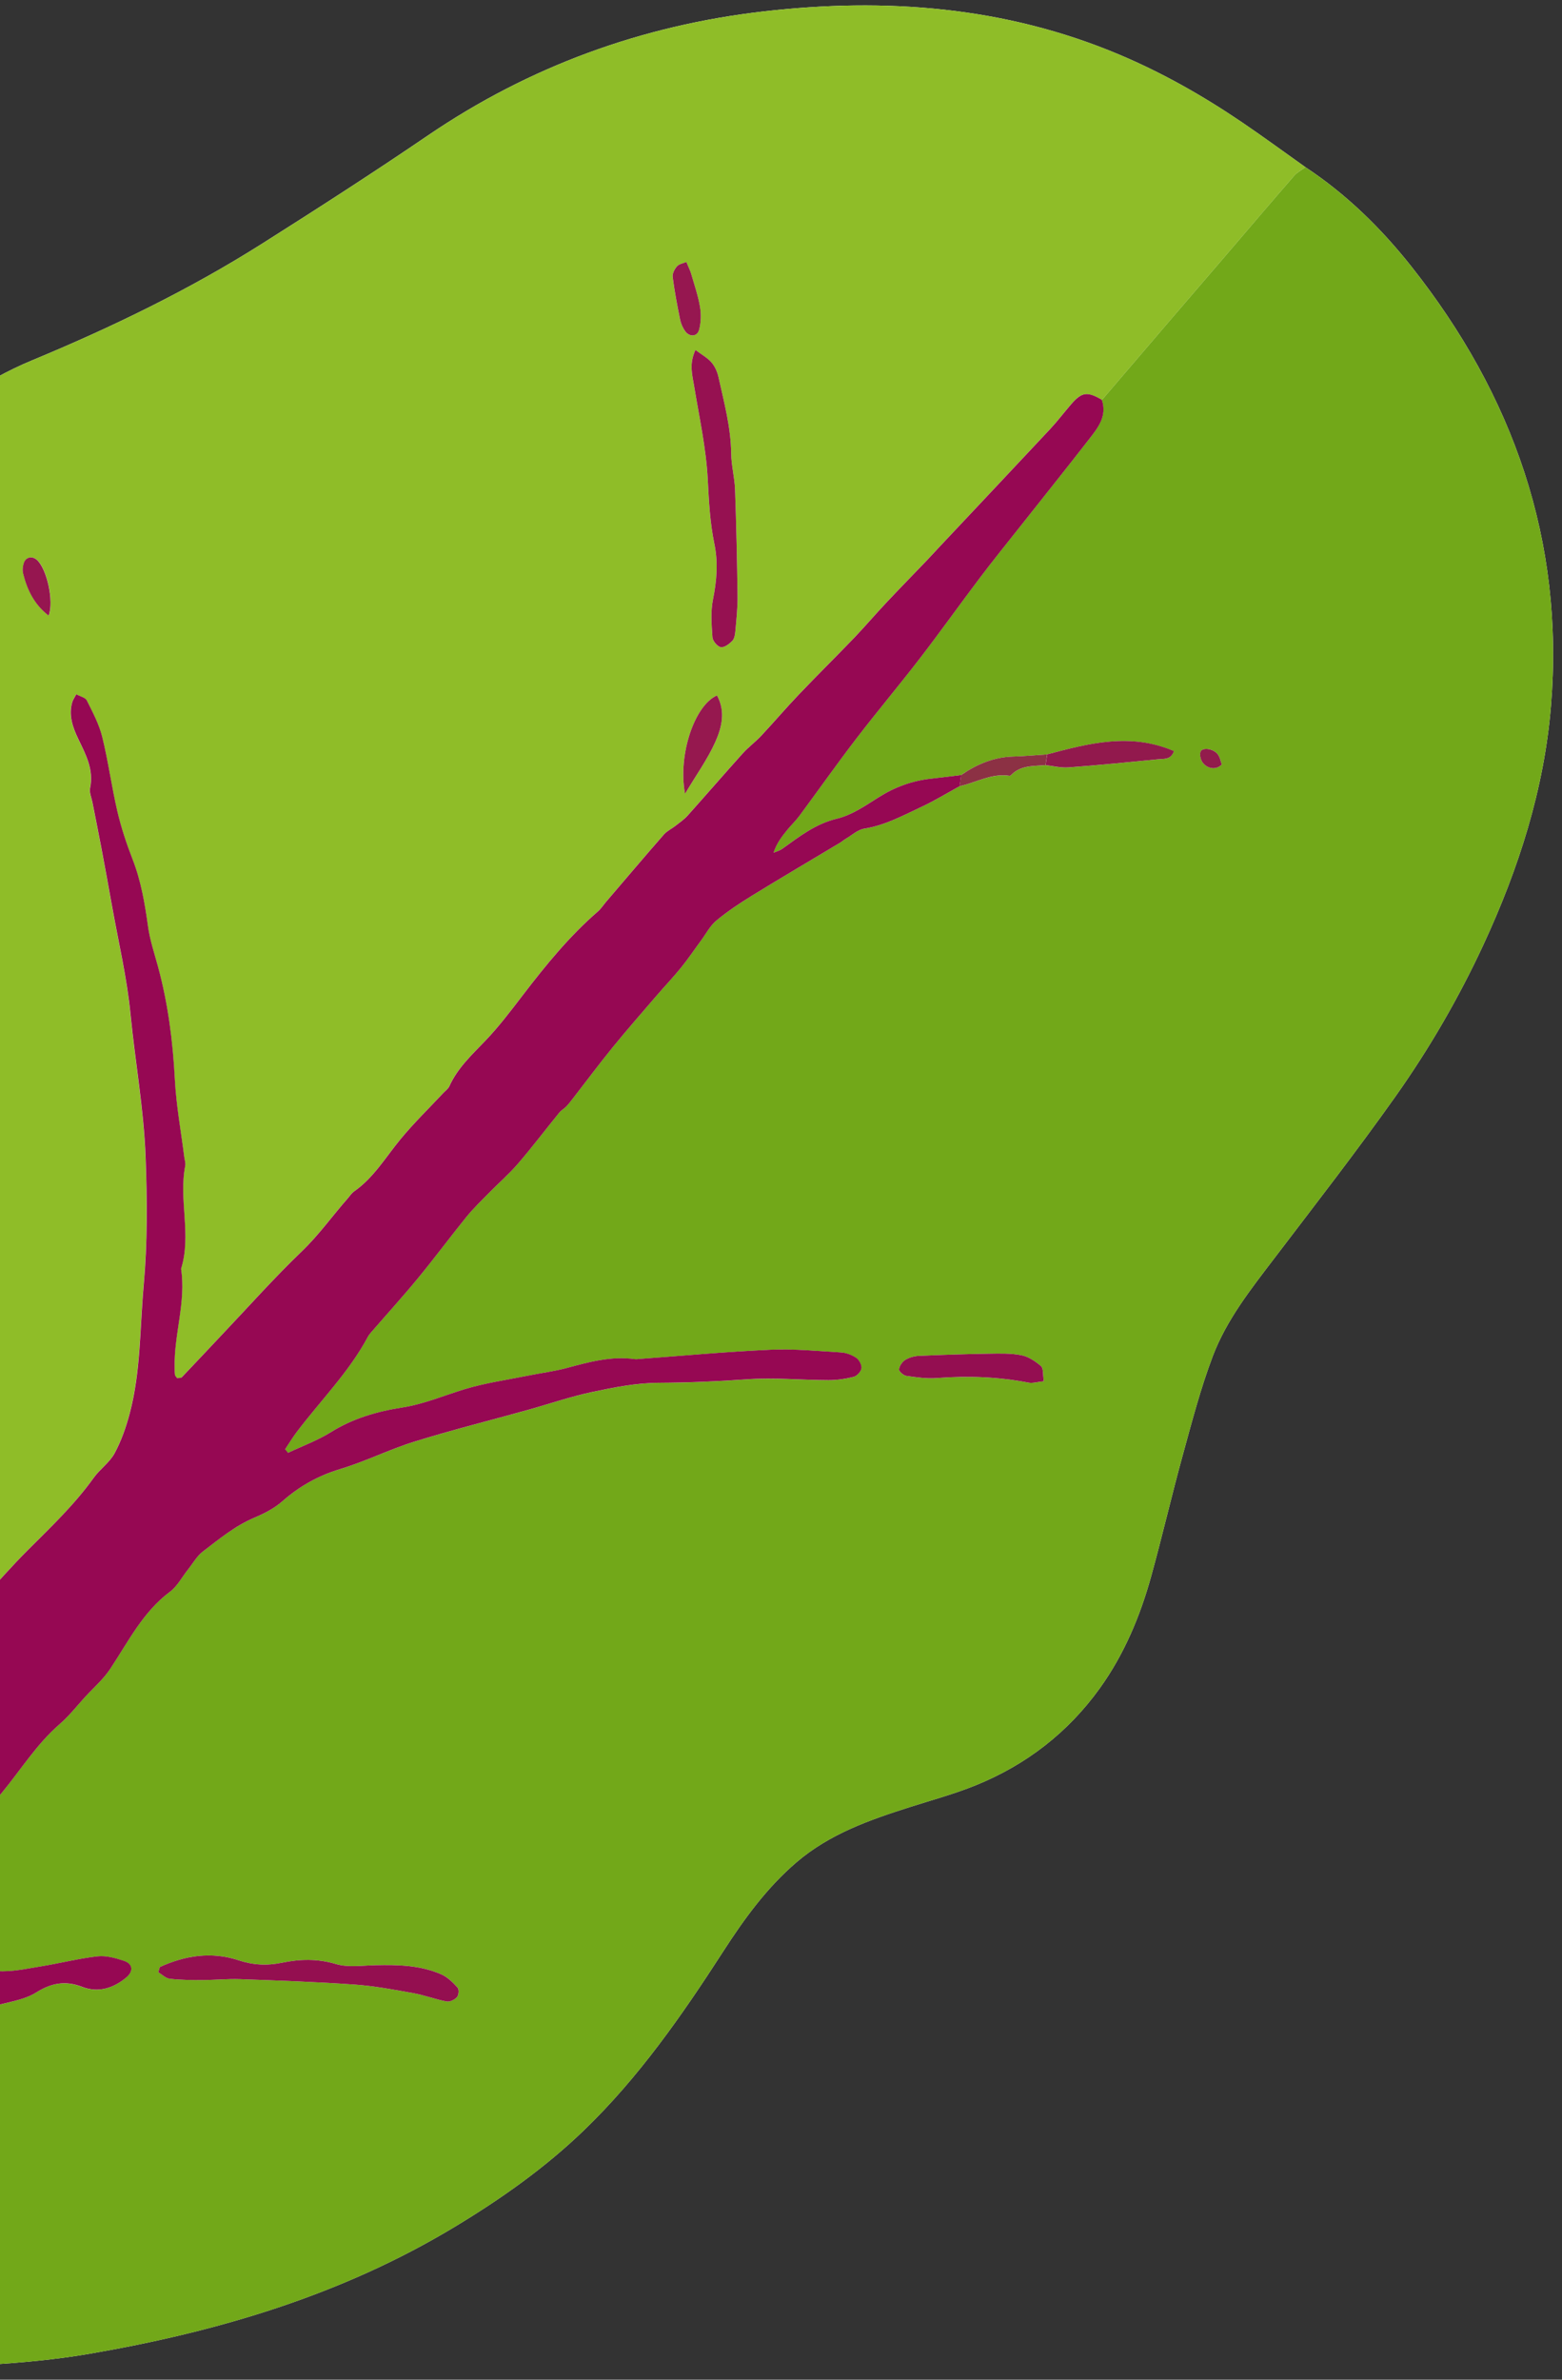
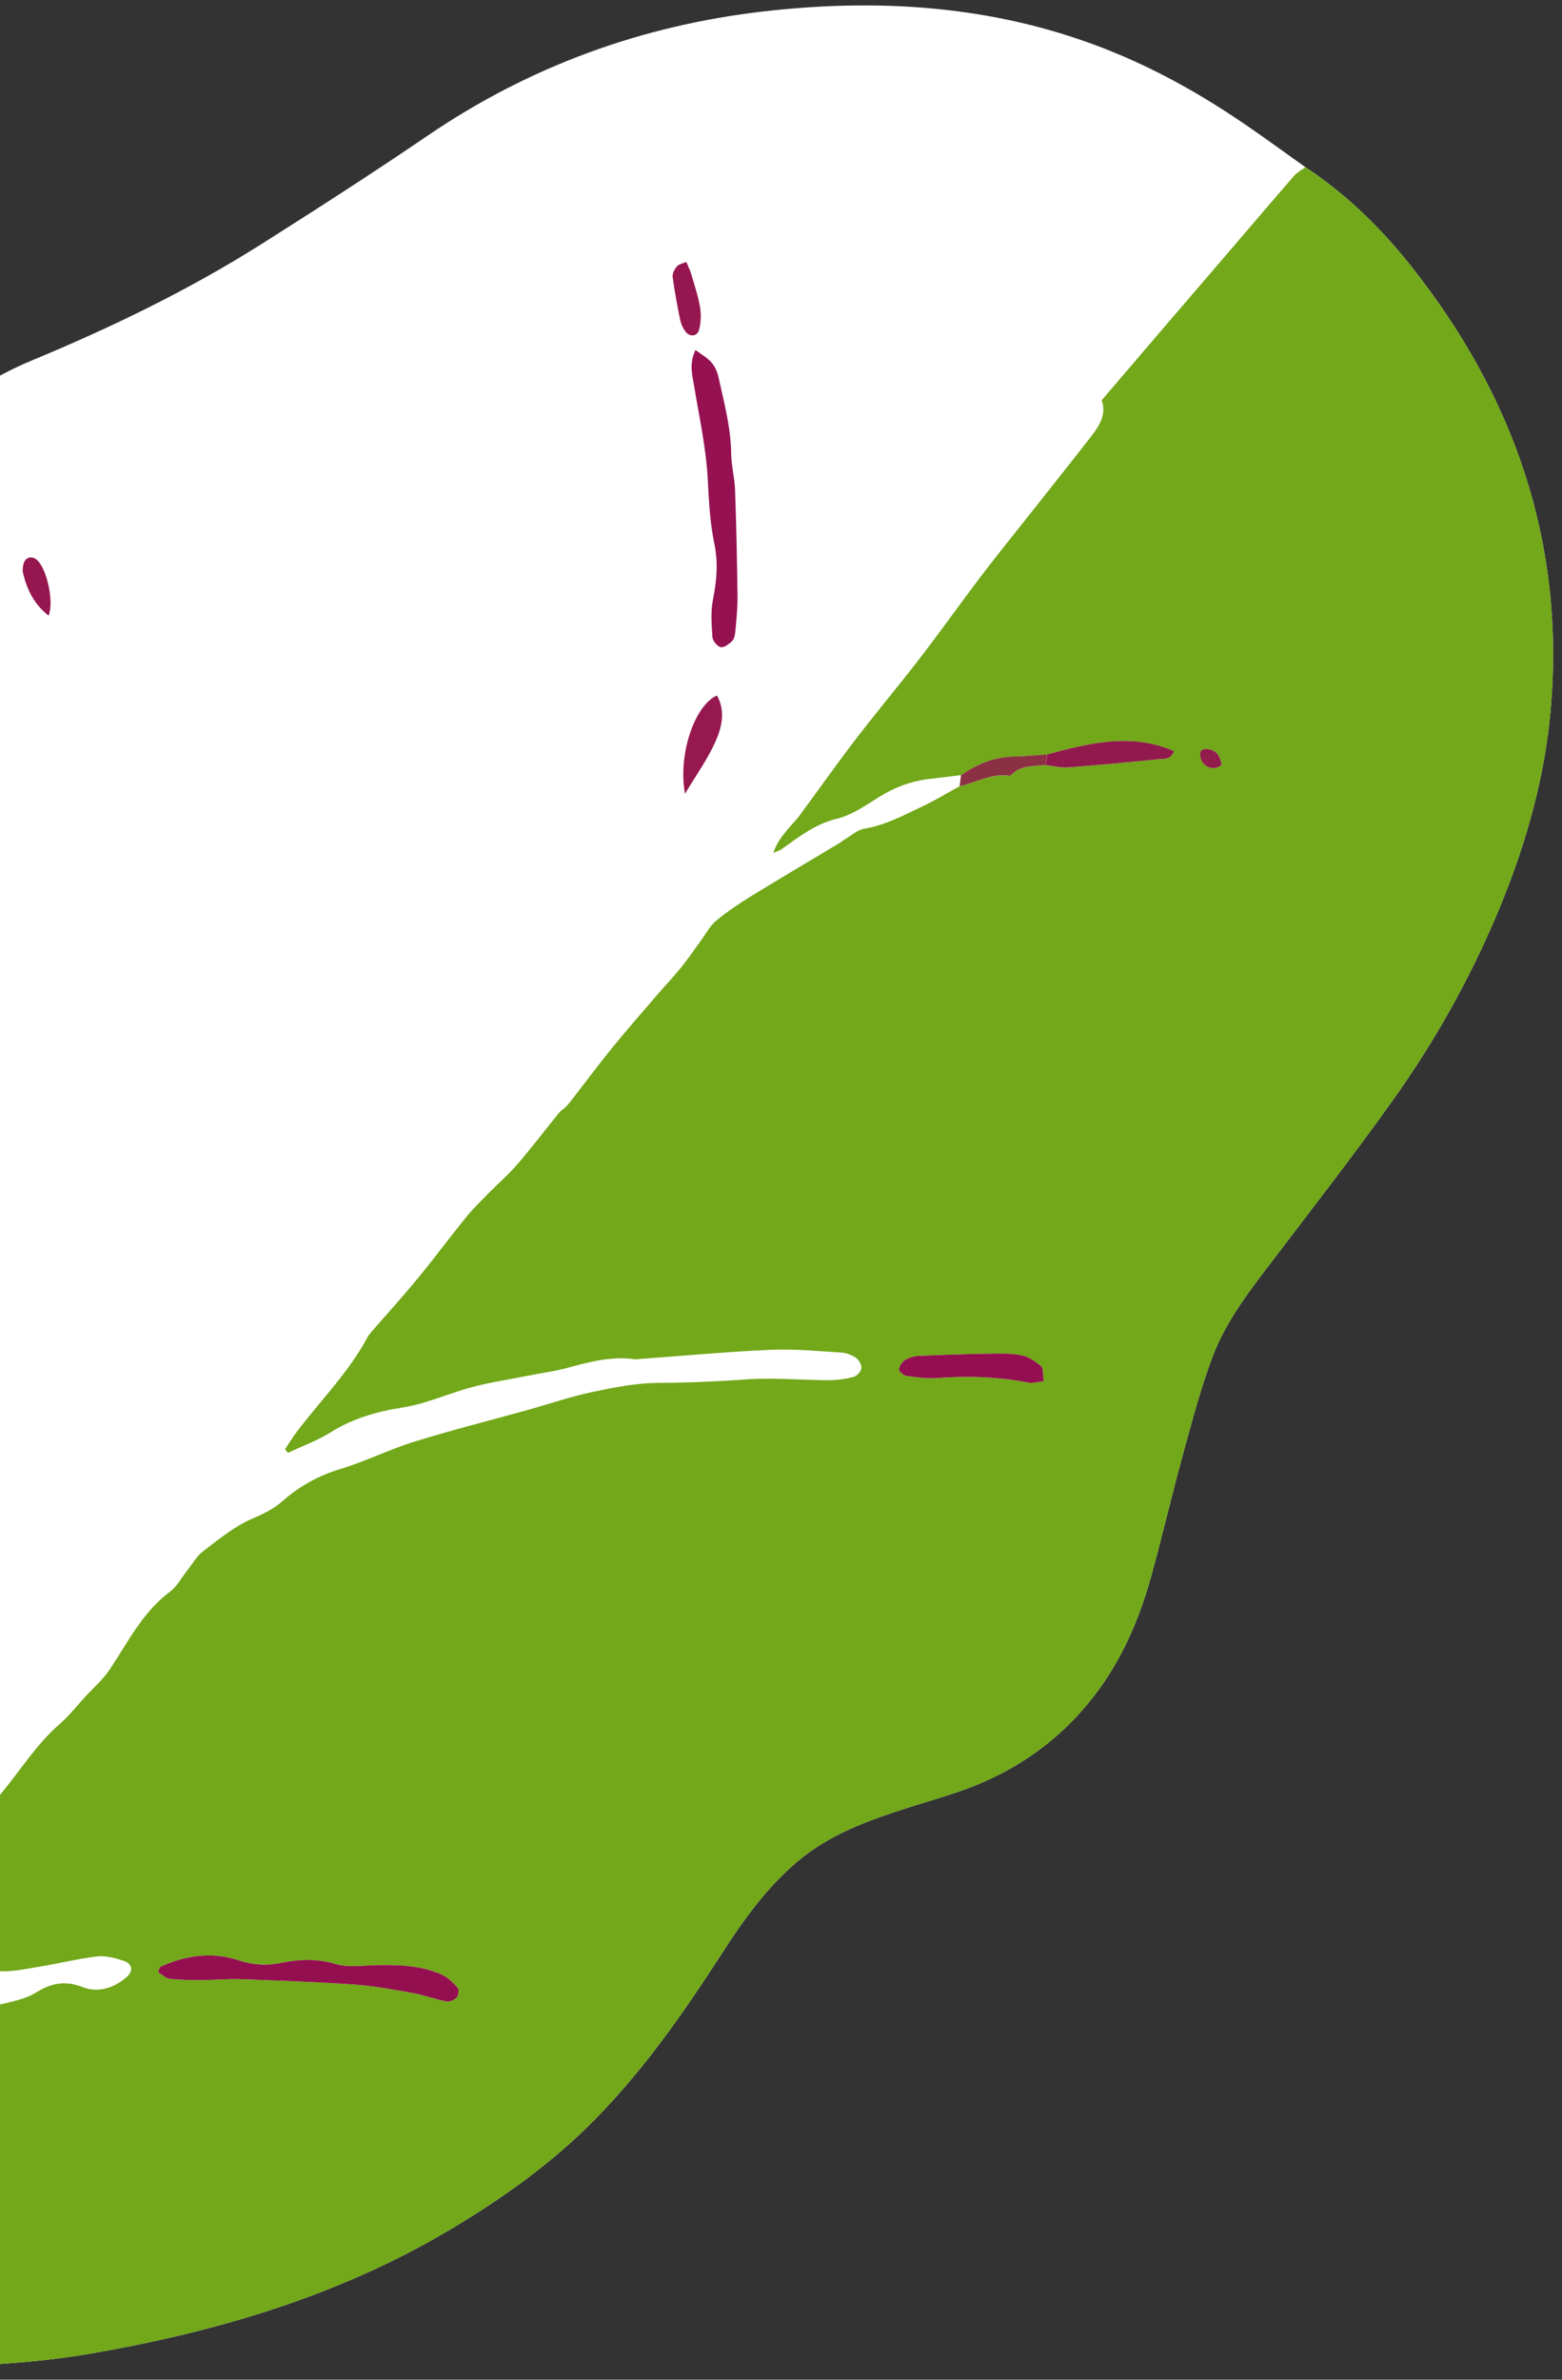
<svg xmlns="http://www.w3.org/2000/svg" width="199" height="303" viewBox="0 0 199 303" fill="none">
  <rect x="0" y="0" width="199" height="303" fill="#333333" stroke="none" />
  <g clip-path="url(#clip0_5168_28049)">
    <g clip-path="url(#clip1_5168_28049)">
      <path d="M-104.557 350.353C-103.282 351.064 -102.059 351.897 -100.72 352.458C-98.25 353.494 -97.162 353.226 -95.371 351.27C-90.838 346.325 -86.256 341.42 -81.835 336.374C-75.11 328.695 -67.659 321.786 -59.968 315.105C-52.286 308.432 -43.391 304.37 -33.376 303.041C-27.191 302.222 -20.909 302.095 -14.666 301.748C-5.959 301.264 2.767 301.186 11.408 299.697C27.822 296.867 43.545 292.213 57.927 283.538C63.836 279.973 69.42 276.033 74.382 271.254C81.375 264.519 86.886 256.6 92.121 248.489C94.808 244.326 97.68 240.36 101.483 237.107C105.706 233.496 110.781 231.724 115.943 230.08C118.737 229.191 121.58 228.418 124.289 227.321C130.728 224.719 136.072 220.582 140.12 214.95C143.202 210.66 145.246 205.803 146.655 200.716C148.074 195.59 149.269 190.401 150.681 185.273C151.846 181.042 152.953 176.775 154.505 172.683C156.265 168.035 159.369 164.129 162.366 160.192C167.551 153.381 172.814 146.619 177.76 139.64C182.085 133.536 185.845 127.063 189.004 120.252C193.483 110.588 196.721 100.517 197.594 89.896C199.324 68.88 192.79 50.307 179.789 33.906C175.944 29.056 171.522 24.72 166.308 21.284C163.6 19.364 160.924 17.398 158.179 15.536C153.246 12.194 148.082 9.266 142.579 6.947C128.001 0.806 112.753 -0.321 97.303 1.452C81.814 3.23 67.466 8.43 54.498 17.261C47.553 21.992 40.48 26.541 33.377 31.035C24.097 36.906 14.239 41.67 4.1 45.876C-2.199 48.489 -7.625 52.401 -12.215 57.402C-18.403 64.143 -23.591 71.576 -27.482 79.906C-31.362 88.215 -35.019 96.639 -39.919 104.437C-42.963 109.281 -46.324 113.858 -50.228 118.063C-54.447 122.609 -59.293 126.421 -64.048 130.34C-76.098 140.273 -83.978 152.643 -86.708 168.187C-88.196 176.657 -89.359 185.146 -88.516 193.741C-87.604 203.043 -86.237 212.296 -83.769 221.339C-80.348 233.878 -77.656 246.532 -76.266 259.484C-75.499 266.63 -76.927 273.113 -80.184 279.347C-84.662 287.923 -90.323 295.752 -95.99 303.529C-102.617 312.629 -109.759 321.354 -116.684 330.238C-117.062 330.722 -117.466 331.197 -117.918 331.613C-119.993 333.52 -120.127 334.043 -118.769 336.545C-116.904 339.985 -114.233 342.761 -111.333 345.334C-109.615 346.693 -107.898 348.054 -106.179 349.413C-105.637 349.726 -105.094 350.039 -104.552 350.354L-104.557 350.353Z" fill="white" />
-       <path d="M-111.328 345.335C-114.228 342.762 -116.899 339.986 -118.764 336.546C-120.121 334.042 -119.988 333.521 -117.913 331.614C-117.462 331.199 -117.057 330.726 -116.679 330.239C-109.753 321.357 -102.613 312.631 -95.984 303.53C-90.32 295.751 -84.656 287.924 -80.179 279.348C-76.924 273.113 -75.494 266.631 -76.261 259.485C-77.651 246.533 -80.344 233.88 -83.764 221.339C-86.23 212.299 -87.599 203.044 -88.511 193.741C-89.354 185.147 -88.191 176.658 -86.703 168.188C-83.973 152.644 -76.093 140.274 -64.043 130.341C-59.288 126.422 -54.441 122.608 -50.223 118.064C-46.319 113.859 -42.96 109.283 -39.914 104.438C-35.012 96.642 -31.357 88.216 -27.477 79.907C-23.587 71.579 -18.396 64.146 -12.21 57.403C-7.62 52.402 -2.194 48.49 4.105 45.877C14.243 41.672 24.1 36.905 33.382 31.035C40.485 26.541 47.558 21.993 54.503 17.261C67.471 8.43 81.819 3.231 97.308 1.453C112.76 -0.319 128.006 0.807 142.584 6.948C148.087 9.267 153.251 12.195 158.184 15.537C160.931 17.4 163.605 19.365 166.313 21.285C165.825 21.649 165.255 21.942 164.864 22.392C162.089 25.583 159.353 28.807 156.598 32.017C153.995 35.052 151.385 38.078 148.784 41.114C145.982 44.384 143.185 47.658 140.386 50.928C138.506 49.813 137.8 49.906 136.439 51.49C135.532 52.541 134.692 53.652 133.746 54.663C129.077 59.66 124.38 64.631 119.695 69.611C119.165 70.173 118.651 70.746 118.116 71.303C116.367 73.132 114.595 74.94 112.861 76.784C111.488 78.243 110.193 79.773 108.805 81.217C106.468 83.653 104.063 86.022 101.733 88.463C100.1 90.175 98.566 91.979 96.949 93.706C96.216 94.49 95.331 95.133 94.614 95.927C92.255 98.546 89.953 101.217 87.599 103.84C87.144 104.345 86.565 104.743 86.025 105.169C85.551 105.541 84.961 105.803 84.575 106.247C82.096 109.085 79.657 111.96 77.207 114.824C76.857 115.235 76.563 115.705 76.161 116.054C72.532 119.197 69.522 122.89 66.617 126.685C65.071 128.705 63.526 130.746 61.768 132.571C60.056 134.349 58.263 136.016 57.227 138.32C57.078 138.651 56.726 138.892 56.463 139.171C54.632 141.133 52.693 143.009 50.99 145.079C49.104 147.37 47.586 149.971 45.083 151.715C44.776 151.93 44.56 152.279 44.307 152.569C42.329 154.816 40.604 157.256 38.416 159.354C34.927 162.7 31.703 166.322 28.375 169.833C26.633 171.67 24.91 173.526 23.157 175.355C23.037 175.481 22.741 175.439 22.546 175.472C22.428 175.302 22.291 175.188 22.273 175.054C22.228 174.753 22.24 174.446 22.233 174.138C22.128 169.92 23.707 165.814 23.053 161.558C24.402 157.241 22.728 152.793 23.579 148.449C23.65 148.091 23.503 147.69 23.456 147.31C23.043 144.027 22.435 140.751 22.262 137.455C22.008 132.582 21.394 127.79 20.114 123.082C19.652 121.38 19.08 119.689 18.84 117.955C18.44 115.051 17.958 112.199 16.886 109.445C16.109 107.449 15.426 105.395 14.938 103.312C14.2 100.17 13.78 96.952 13.005 93.82C12.606 92.207 11.787 90.686 11.041 89.18C10.861 88.818 10.219 88.686 9.706 88.403C9.467 88.855 9.281 89.101 9.2 89.379C8.701 91.044 9.246 92.596 9.937 94.044C10.901 96.058 11.965 97.983 11.462 100.359C11.346 100.911 11.643 101.556 11.761 102.155C12.129 104.042 12.515 105.925 12.872 107.815C13.342 110.309 13.802 112.808 14.248 115.306C15.068 119.919 16.166 124.506 16.617 129.154C17.204 135.202 18.304 141.179 18.534 147.289C18.74 152.775 18.785 158.212 18.292 163.671C17.801 169.106 17.926 174.612 16.523 179.934C16.059 181.69 15.445 183.451 14.588 185.041C13.95 186.224 12.712 187.062 11.914 188.179C9.495 191.564 6.505 194.41 3.576 197.328C1.528 199.369 -0.379 201.549 -2.323 203.69C-2.679 204.082 -2.882 204.61 -3.202 205.042C-3.787 205.831 -4.353 206.644 -5.025 207.359C-7.341 209.823 -9.775 212.182 -12.018 214.71C-13.631 216.528 -14.925 218.624 -16.515 220.464C-18.405 222.654 -20.518 224.652 -22.427 226.827C-23.927 228.537 -25.213 230.435 -26.688 232.172C-28.524 234.334 -30.411 236.455 -32.372 238.506C-33.175 239.345 -33.978 240.129 -34.531 241.172C-34.812 241.7 -35.307 242.126 -35.744 242.56C-37.104 243.914 -38.472 245.259 -39.858 246.583C-40.198 246.905 -40.625 247.133 -41.477 247.728C-41.242 245.996 -41.053 244.803 -40.92 243.606C-40.646 241.1 -40.394 238.593 -40.148 236.086C-39.96 234.182 -39.828 232.272 -39.617 230.373C-39.435 228.768 -38.98 227.172 -38.99 225.573C-39.012 221.736 -39.243 217.899 -39.378 214.062C-39.526 209.85 -38.463 205.624 -39.541 201.417C-39.614 201.128 -39.526 200.801 -39.545 200.493C-39.657 198.657 -39.742 196.82 -39.904 194.987C-40.146 192.236 -40.439 189.489 -40.725 186.741C-40.835 185.675 -40.934 184.602 -41.135 183.552C-41.537 181.443 -42.063 179.355 -42.431 177.24C-42.864 174.745 -43.123 172.22 -43.578 169.729C-44.225 166.174 -44.995 162.64 -45.679 159.091C-45.956 157.652 -46.339 157.176 -47.299 157.325C-48.23 157.47 -48.672 158.169 -48.617 159.425C-48.607 159.654 -48.587 159.89 -48.528 160.114C-47.676 163.396 -46.649 166.644 -46.013 169.966C-45.365 173.341 -43.571 176.571 -45.01 180.267C-45.861 182.454 -45.096 184.848 -44.405 187.06C-43.864 188.789 -43.585 190.442 -43.994 192.273C-44.359 193.912 -44.568 195.66 -44.424 197.322C-43.988 202.315 -43.539 207.286 -43.648 212.314C-43.743 216.762 -43.253 221.174 -44.245 225.639C-44.885 228.515 -44.907 231.574 -45.291 234.546C-45.792 238.414 -46.498 242.311 -45.791 246.278C-45.601 247.345 -46.009 248.553 -46.289 249.659C-46.608 250.926 -47.15 252.134 -47.484 253.398C-47.97 255.237 -48.103 257.244 -50.194 258.164C-50.273 258.199 -50.278 258.4 -50.318 258.521C-51.245 261.308 -53.16 263.378 -55.258 265.314C-56.19 266.174 -57.333 266.899 -58 267.934C-59.696 270.553 -61.475 273.053 -63.756 275.223C-65.269 276.665 -66.421 278.484 -67.865 280.011C-69.594 281.84 -71.496 283.489 -72.523 285.9C-72.827 286.611 -73.631 287.108 -74.202 287.708C-75.262 288.815 -76.447 289.832 -77.352 291.053C-78.847 293.069 -80.018 295.316 -82.101 296.871C-82.686 297.308 -83.003 298.1 -83.448 298.726C-84.554 300.287 -85.629 301.875 -86.784 303.397C-87.381 304.185 -88.168 304.829 -88.797 305.598C-92.778 310.479 -96.745 315.371 -100.702 320.273C-101.181 320.866 -101.704 321.483 -101.965 322.177C-102.832 324.485 -104.404 326.224 -106.116 327.92C-108.473 330.253 -110.256 332.993 -111.534 335.927C-110.313 337.595 -109.154 338.96 -107.537 339.85C-108.144 340.614 -108.795 341.345 -109.343 342.146C-110.051 343.178 -110.678 344.266 -111.337 345.331L-111.328 345.335ZM88.598 44.564C87.764 46.353 88.195 47.746 88.43 49.166C89.081 53.112 89.961 57.056 90.166 61.029C90.31 63.796 90.45 66.549 91.009 69.244C91.509 71.659 91.311 73.945 90.835 76.324C90.525 77.879 90.654 79.544 90.765 81.147C90.798 81.613 91.401 82.332 91.828 82.402C92.274 82.475 92.916 81.992 93.3 81.59C93.579 81.299 93.65 80.747 93.688 80.3C93.814 78.85 93.977 77.395 93.96 75.943C93.903 71.41 93.803 66.876 93.642 62.347C93.589 60.814 93.167 59.289 93.15 57.758C93.11 54.417 92.235 51.228 91.53 48.008C91.384 47.348 91.071 46.656 90.636 46.147C90.142 45.572 89.423 45.186 88.599 44.567L88.598 44.564ZM87.273 101.064C88.707 98.662 90.142 96.669 91.127 94.474C91.947 92.643 92.465 90.578 91.344 88.549C88.479 89.805 86.347 96.125 87.271 101.062L87.273 101.064ZM87.435 33.357C87.042 33.527 86.516 33.603 86.244 33.908C85.932 34.257 85.635 34.835 85.692 35.268C85.929 37.089 86.275 38.896 86.64 40.697C86.744 41.212 86.976 41.737 87.281 42.166C87.842 42.949 88.825 42.883 89.063 41.975C89.306 41.047 89.331 39.996 89.168 39.044C88.924 37.62 88.441 36.233 88.04 34.838C87.94 34.486 87.765 34.158 87.435 33.357ZM6.211 78.385C6.903 76.58 6.002 72.454 4.721 71.294C4.126 70.756 3.313 70.903 3.054 71.662C2.912 72.079 2.853 72.59 2.955 73.009C3.471 75.117 4.396 76.994 6.21 78.382L6.211 78.385Z" fill="#8FBD28" />
      <path d="M140.381 50.931C143.18 47.658 145.979 44.385 148.779 41.117C151.381 38.081 153.99 35.054 156.594 32.02C159.346 28.808 162.085 25.585 164.86 22.395C165.25 21.944 165.822 21.653 166.308 21.288C171.524 24.725 175.947 29.061 179.79 33.91C192.791 50.311 199.326 68.882 197.594 89.899C196.719 100.519 193.485 110.589 189.004 120.255C185.847 127.065 182.087 133.541 177.76 139.643C172.813 146.625 167.552 153.385 162.367 160.195C159.369 164.133 156.269 168.039 154.506 172.687C152.955 176.78 151.846 181.049 150.681 185.276C149.269 190.405 148.075 195.594 146.656 200.72C145.248 205.805 143.202 210.66 140.12 214.954C136.074 220.587 130.73 224.721 124.289 227.325C121.579 228.42 118.735 229.193 115.944 230.084C110.781 231.728 105.707 233.5 101.483 237.111C97.681 240.364 94.81 244.328 92.121 248.493C86.886 256.604 81.375 264.523 74.382 271.258C69.422 276.035 63.836 279.977 57.927 283.542C43.547 292.215 27.822 296.871 11.408 299.701C2.768 301.19 -5.957 301.266 -14.666 301.751C-20.909 302.099 -27.192 302.225 -33.375 303.045C-43.391 304.374 -52.284 308.437 -59.967 315.109C-67.659 321.792 -75.111 328.701 -81.835 336.378C-86.256 341.423 -90.835 346.329 -95.371 351.274C-97.163 353.228 -98.253 353.498 -100.719 352.462C-102.057 351.899 -103.28 351.066 -104.557 350.356C-105.1 350.044 -105.643 349.731 -106.184 349.416C-107.902 348.057 -109.619 346.696 -111.338 345.336C-110.677 344.273 -110.052 343.184 -109.344 342.152C-108.795 341.352 -108.143 340.618 -107.538 339.856C-105.52 341.252 -103.529 342.704 -101.032 343.233C-99.284 341.693 -97.426 340.302 -95.873 338.631C-93.27 335.824 -90.862 332.839 -88.368 329.93C-88.12 329.64 -87.878 329.317 -87.564 329.108C-84.118 326.808 -81.638 323.575 -79.165 320.354C-77.419 318.082 -75.482 316.042 -73.126 314.39C-72.532 313.974 -71.889 313.344 -71.713 312.69C-71.47 311.786 -70.94 311.258 -70.308 310.701C-68.835 309.398 -67.561 308.011 -66.449 306.291C-64.873 303.849 -62.596 301.818 -60.554 299.699C-59.077 298.168 -57.275 297.05 -56.425 294.915C-56.052 293.984 -55.041 293.305 -54.308 292.52C-53.893 292.076 -53.435 291.667 -53.028 291.215C-51.559 289.59 -50.078 287.971 -48.649 286.311C-47.051 284.457 -45.312 282.685 -43.993 280.644C-42.808 278.809 -41.481 277.318 -39.615 276.163C-38.632 275.553 -37.708 274.527 -37.242 273.475C-36.093 270.882 -33.981 269.176 -32.196 267.13C-29.883 264.483 -26.902 262.982 -23.874 261.554C-20.053 259.756 -16.124 258.18 -12.198 256.61C-11.326 256.262 -10.285 256.27 -9.317 256.237C-8.021 256.196 -6.7 256.432 -5.427 256.266C-3.374 255.995 -1.339 255.556 0.678 255.066C2.013 254.743 3.438 254.428 4.573 253.715C6.484 252.515 8.276 252.143 10.447 252.986C12.482 253.777 14.414 253.174 16.069 251.796C17.01 251.015 16.917 250.053 15.779 249.676C14.698 249.317 13.489 248.981 12.391 249.105C9.961 249.381 7.572 250 5.152 250.389C3.335 250.681 1.477 251.105 -0.331 250.982C-3.182 250.79 -5.824 251.333 -8.435 252.317C-9.928 252.88 -11.379 253.714 -12.921 253.935C-14.995 254.232 -17.025 254.471 -18.918 255.443C-20.406 256.207 -22.029 256.352 -24.184 256.441C-22.754 254.984 -21.681 253.899 -20.616 252.801C-19.666 251.822 -18.645 250.897 -17.804 249.832C-15.785 247.268 -14.303 244.254 -11.304 242.53C-10.7 242.185 -10.369 241.353 -9.938 240.729C-9.727 240.426 -9.63 240.024 -9.375 239.774C-7.649 238.08 -5.893 236.417 -4.151 234.739C-3.987 234.582 -3.831 234.407 -3.72 234.212C-2.539 232.162 -1.348 230.162 0.192 228.306C2.633 225.364 4.645 222.085 7.582 219.538C8.961 218.343 10.066 216.84 11.344 215.527C12.289 214.553 13.247 213.673 14.037 212.484C16.317 209.054 18.177 205.269 21.622 202.693C22.57 201.985 23.167 200.812 23.928 199.858C24.549 199.076 25.059 198.147 25.829 197.558C27.897 195.974 29.911 194.301 32.363 193.262C33.63 192.724 34.922 192.071 35.941 191.173C38.119 189.256 40.502 187.91 43.304 187.065C46.528 186.092 49.584 184.556 52.804 183.558C57.563 182.083 62.405 180.871 67.208 179.534C69.945 178.771 72.644 177.836 75.418 177.248C78.199 176.658 81.048 176.094 83.87 176.079C87.644 176.059 91.388 175.902 95.151 175.631C98.593 175.384 102.076 175.728 105.539 175.737C106.611 175.74 107.705 175.582 108.743 175.316C109.16 175.209 109.681 174.644 109.735 174.232C109.791 173.811 109.446 173.156 109.073 172.901C108.525 172.524 107.803 172.253 107.139 172.213C104.142 172.03 101.129 171.734 98.141 171.868C92.602 172.112 87.076 172.629 81.546 173.031C81.315 173.049 81.078 173.094 80.853 173.063C77.864 172.65 75.045 173.419 72.206 174.187C70.579 174.627 68.889 174.832 67.232 175.169C64.529 175.717 61.774 176.099 59.145 176.9C56.505 177.705 53.983 178.795 51.206 179.227C48.026 179.722 44.942 180.608 42.136 182.364C40.437 183.424 38.511 184.125 36.687 184.989C36.56 184.838 36.434 184.687 36.309 184.535C36.802 183.799 37.261 183.037 37.795 182.332C40.836 178.31 44.449 174.717 46.85 170.218C46.957 170.016 47.108 169.83 47.257 169.657C49.255 167.354 51.307 165.097 53.243 162.745C55.339 160.201 57.299 157.546 59.378 154.985C60.246 153.915 61.245 152.949 62.214 151.961C63.448 150.702 64.798 149.544 65.943 148.211C67.77 146.087 69.467 143.85 71.236 141.676C71.474 141.383 71.837 141.195 72.102 140.917C72.417 140.588 72.697 140.224 72.976 139.866C74.664 137.693 76.309 135.483 78.046 133.349C79.841 131.145 81.717 129.009 83.569 126.853C84.619 125.632 85.733 124.464 86.746 123.216C87.653 122.096 88.458 120.896 89.314 119.736C89.942 118.886 90.45 117.885 91.241 117.229C92.657 116.059 94.203 115.027 95.771 114.06C99.482 111.778 103.238 109.571 106.975 107.33C107.237 107.172 107.471 106.964 107.733 106.809C108.512 106.354 109.26 105.652 110.096 105.517C112.752 105.096 115.053 103.829 117.418 102.726C119.074 101.954 120.641 100.989 122.25 100.11C124.364 99.654 126.318 98.429 128.607 98.79C128.67 98.801 128.761 98.746 128.81 98.696C130.024 97.424 131.648 97.57 133.19 97.431C134.166 97.535 135.153 97.793 136.115 97.72C139.945 97.432 143.767 97.054 147.59 96.678C148.287 96.61 149.16 96.769 149.546 95.641C144.024 93.268 138.712 94.645 133.401 96.058C131.952 96.154 130.504 96.294 129.053 96.334C126.579 96.403 124.425 97.316 122.429 98.694C121.135 98.849 119.844 99.016 118.55 99.159C116.134 99.428 113.944 100.241 111.878 101.55C110.213 102.605 108.483 103.798 106.615 104.246C103.86 104.909 101.807 106.538 99.63 108.091C99.308 108.321 98.897 108.424 98.528 108.586C98.92 107.38 99.604 106.497 100.313 105.635C100.797 105.043 101.362 104.512 101.817 103.898C104.224 100.648 106.553 97.34 109.014 94.13C111.683 90.651 114.511 87.292 117.188 83.816C119.798 80.426 122.281 76.935 124.862 73.522C126.528 71.32 128.267 69.175 129.979 67.009C132.892 63.324 135.83 59.659 138.714 55.951C139.845 54.498 141.056 53.017 140.364 50.938L140.381 50.931ZM20.36 250.458C20.296 250.676 20.233 250.898 20.169 251.116C20.653 251.406 21.116 251.89 21.63 251.949C22.998 252.104 24.387 252.116 25.767 252.114C27.379 252.111 28.995 251.943 30.606 252.001C35.452 252.177 40.298 252.344 45.133 252.683C47.657 252.86 50.165 253.335 52.662 253.78C54.093 254.035 55.472 254.572 56.902 254.842C57.309 254.919 57.927 254.615 58.227 254.285C58.45 254.039 58.503 253.297 58.302 253.076C57.709 252.424 57.029 251.742 56.24 251.396C53.566 250.218 50.709 250.153 47.838 250.223C46.146 250.263 44.341 250.539 42.778 250.07C40.458 249.371 38.166 249.45 35.974 249.9C33.985 250.31 32.267 250.212 30.363 249.586C26.932 248.461 23.569 248.99 20.363 250.457L20.36 250.458ZM132.978 175.868C132.843 175.012 132.952 174.229 132.624 173.948C131.913 173.333 131.027 172.739 130.13 172.562C128.793 172.298 127.383 172.337 126.006 172.361C123.03 172.411 120.052 172.506 117.075 172.641C116.479 172.667 115.83 172.847 115.328 173.155C114.941 173.391 114.583 173.924 114.535 174.362C114.508 174.612 115.099 175.132 115.463 175.185C116.749 175.369 118.069 175.566 119.353 175.465C123.284 175.157 127.173 175.303 131.049 176.051C131.565 176.151 132.14 175.957 132.977 175.87L132.978 175.868ZM155.66 97.336C155.521 96.974 155.436 96.379 155.108 95.994C154.496 95.275 153.141 95.145 152.946 95.727C152.813 96.121 152.967 96.764 153.233 97.111C153.846 97.906 154.96 98.075 155.66 97.336Z" fill="#72A819" />
-       <path d="M140.38 50.931C141.073 53.011 139.861 54.491 138.73 55.944C135.847 59.653 132.909 63.317 129.996 67.002C128.284 69.168 126.543 71.315 124.878 73.515C122.297 76.928 119.814 80.419 117.204 83.809C114.528 87.286 111.699 90.641 109.031 94.123C106.571 97.331 104.24 100.642 101.834 103.891C101.38 104.504 100.817 105.036 100.33 105.628C99.621 106.491 98.937 107.373 98.545 108.579C98.914 108.417 99.325 108.314 99.646 108.085C101.82 106.531 103.873 104.902 106.632 104.239C108.499 103.791 110.228 102.6 111.895 101.543C113.96 100.235 116.15 99.422 118.567 99.152C119.86 99.009 121.153 98.844 122.446 98.687C122.385 99.16 122.325 99.63 122.264 100.102C120.656 100.981 119.089 101.943 117.432 102.718C115.066 103.823 112.767 105.087 110.111 105.509C109.276 105.642 108.529 106.344 107.748 106.801C107.484 106.954 107.252 107.164 106.99 107.322C103.253 109.563 99.496 111.77 95.786 114.052C94.216 115.017 92.67 116.049 91.256 117.221C90.465 117.877 89.957 118.878 89.329 119.728C88.473 120.888 87.668 122.088 86.761 123.208C85.747 124.458 84.632 125.625 83.583 126.845C81.732 129.001 79.855 131.136 78.061 133.341C76.324 135.475 74.678 137.685 72.99 139.858C72.71 140.218 72.432 140.583 72.117 140.909C71.853 141.185 71.489 141.375 71.251 141.667C69.48 143.843 67.787 146.08 65.957 148.203C64.809 149.536 63.463 150.694 62.229 151.953C61.262 152.939 60.261 153.907 59.393 154.977C57.318 157.538 55.353 160.193 53.258 162.737C51.322 165.089 49.27 167.346 47.272 169.649C47.121 169.824 46.972 170.008 46.865 170.21C44.464 174.709 40.851 178.302 37.81 182.324C37.276 183.029 36.818 183.789 36.324 184.527C36.45 184.677 36.577 184.828 36.701 184.98C38.526 184.117 40.452 183.416 42.151 182.355C44.955 180.602 48.041 179.713 51.22 179.219C53.997 178.787 56.522 177.698 59.16 176.892C61.786 176.091 64.542 175.71 67.246 175.161C68.904 174.824 70.594 174.619 72.221 174.179C75.06 173.411 77.879 172.642 80.868 173.055C81.092 173.086 81.33 173.041 81.56 173.023C87.092 172.619 92.617 172.104 98.156 171.86C101.145 171.727 104.157 172.022 107.154 172.205C107.818 172.245 108.538 172.518 109.088 172.893C109.461 173.147 109.805 173.803 109.75 174.223C109.695 174.635 109.175 175.201 108.758 175.308C107.721 175.572 106.625 175.731 105.554 175.729C102.089 175.722 98.608 175.376 95.166 175.623C91.403 175.893 87.659 176.051 83.885 176.07C81.063 176.086 78.213 176.65 75.433 177.239C72.659 177.828 69.96 178.763 67.223 179.526C62.42 180.863 57.577 182.074 52.818 183.55C49.598 184.548 46.545 186.086 43.318 187.057C40.515 187.904 38.132 189.25 35.956 191.165C34.937 192.063 33.643 192.718 32.378 193.254C29.927 194.295 27.914 195.967 25.844 197.55C25.074 198.139 24.564 199.071 23.943 199.849C23.181 200.806 22.584 201.979 21.637 202.685C18.193 205.259 16.333 209.044 14.052 212.476C13.261 213.664 12.304 214.545 11.358 215.519C10.079 216.834 8.974 218.337 7.597 219.53C4.658 222.076 2.648 225.356 0.207 228.298C-1.333 230.154 -2.524 232.154 -3.705 234.204C-3.818 234.398 -3.973 234.574 -4.136 234.731C-5.878 236.409 -7.633 238.073 -9.36 239.766C-9.615 240.016 -9.712 240.418 -9.923 240.72C-10.356 241.344 -10.687 242.175 -11.289 242.522C-14.286 244.247 -15.768 247.261 -17.789 249.824C-18.63 250.889 -19.652 251.814 -20.601 252.793C-21.665 253.889 -22.737 254.974 -24.169 256.433C-22.015 256.344 -20.394 256.199 -18.903 255.435C-17.01 254.462 -14.98 254.224 -12.907 253.927C-11.364 253.706 -9.911 252.873 -8.42 252.309C-5.809 251.325 -3.167 250.782 -0.316 250.973C1.492 251.097 3.349 250.673 5.167 250.381C7.586 249.992 9.975 249.373 12.406 249.097C13.504 248.972 14.713 249.309 15.794 249.668C16.934 250.047 17.026 251.005 16.084 251.788C14.429 253.166 12.498 253.768 10.461 252.977C8.291 252.135 6.497 252.508 4.588 253.707C3.452 254.42 2.028 254.735 0.692 255.058C-1.321 255.547 -3.359 255.987 -5.412 256.258C-6.683 256.425 -8.006 256.187 -9.302 256.229C-10.27 256.261 -11.311 256.254 -12.183 256.602C-16.106 258.171 -20.037 259.746 -23.859 261.546C-26.886 262.972 -29.868 264.475 -32.181 267.122C-33.967 269.164 -36.08 270.873 -37.227 273.466C-37.693 274.519 -38.617 275.545 -39.6 276.155C-41.465 277.312 -42.791 278.802 -43.978 280.636C-45.297 282.677 -47.038 284.45 -48.634 286.303C-50.065 287.962 -51.544 289.582 -53.014 291.207C-53.422 291.658 -53.878 292.067 -54.294 292.512C-55.026 293.297 -56.039 293.974 -56.41 294.907C-57.261 297.042 -59.062 298.16 -60.539 299.691C-62.581 301.81 -64.857 303.842 -66.434 306.283C-67.546 308.003 -68.818 309.392 -70.293 310.693C-70.927 311.251 -71.455 311.778 -71.699 312.682C-71.874 313.336 -72.519 313.965 -73.111 314.382C-75.467 316.034 -77.405 318.073 -79.15 320.346C-81.623 323.567 -84.103 326.8 -87.549 329.1C-87.86 329.308 -88.103 329.63 -88.353 329.922C-90.847 332.83 -93.255 335.816 -95.858 338.623C-97.409 340.296 -99.269 341.685 -101.017 343.225C-103.514 342.696 -105.505 341.244 -107.523 339.848C-109.14 338.957 -110.299 337.596 -111.52 335.924C-110.244 332.989 -108.459 330.251 -106.102 327.918C-104.39 326.222 -102.817 324.481 -101.952 322.175C-101.689 321.478 -101.166 320.861 -100.688 320.271C-96.732 315.37 -92.766 310.478 -88.784 305.596C-88.155 304.827 -87.371 304.183 -86.77 303.394C-85.615 301.869 -84.54 300.285 -83.434 298.724C-82.99 298.098 -82.672 297.306 -82.087 296.868C-80.006 295.312 -78.831 293.065 -77.338 291.051C-76.431 289.828 -75.248 288.812 -74.188 287.705C-73.615 287.107 -72.811 286.61 -72.509 285.898C-71.48 283.488 -69.578 281.839 -67.851 280.008C-66.408 278.48 -65.258 276.663 -63.742 275.221C-61.463 273.05 -59.682 270.551 -57.986 267.931C-57.318 266.9 -56.176 266.171 -55.244 265.312C-53.146 263.376 -51.233 261.307 -50.304 258.519C-50.264 258.397 -50.259 258.197 -50.181 258.162C-48.09 257.24 -47.956 255.235 -47.47 253.396C-47.136 252.132 -46.594 250.924 -46.275 249.657C-45.997 248.549 -45.587 247.343 -45.777 246.275C-46.481 242.308 -45.775 238.411 -45.278 234.544C-44.894 231.568 -44.871 228.513 -44.231 225.637C-43.239 221.172 -43.729 216.759 -43.634 212.312C-43.525 207.284 -43.976 202.311 -44.41 197.319C-44.556 195.656 -44.347 193.908 -43.98 192.271C-43.571 190.439 -43.85 188.786 -44.391 187.058C-45.084 184.848 -45.849 182.453 -44.996 180.264C-43.559 176.567 -45.351 173.338 -45.999 169.963C-46.635 166.642 -47.664 163.393 -48.514 160.112C-48.571 159.889 -48.592 159.653 -48.604 159.422C-48.658 158.166 -48.214 157.466 -47.285 157.322C-46.327 157.172 -45.942 157.65 -45.665 159.089C-44.982 162.639 -44.211 166.172 -43.564 169.727C-43.111 172.216 -42.854 174.743 -42.417 177.237C-42.049 179.352 -41.523 181.441 -41.121 183.55C-40.922 184.601 -40.823 185.674 -40.711 186.739C-40.425 189.487 -40.134 192.232 -39.89 194.985C-39.728 196.818 -39.644 198.656 -39.531 200.491C-39.512 200.799 -39.601 201.124 -39.527 201.415C-38.448 205.62 -39.511 209.846 -39.364 214.06C-39.229 217.897 -38.998 221.733 -38.976 225.57C-38.966 227.17 -39.423 228.764 -39.603 230.37C-39.817 232.27 -39.95 234.18 -40.134 236.083C-40.38 238.591 -40.633 241.1 -40.907 243.604C-41.037 244.802 -41.226 245.991 -41.463 247.726C-40.613 247.13 -40.184 246.903 -39.845 246.58C-38.456 245.258 -37.089 243.91 -35.73 242.558C-35.293 242.124 -34.798 241.698 -34.517 241.169C-33.965 240.127 -33.161 239.342 -32.358 238.504C-30.398 236.455 -28.512 234.33 -26.674 232.169C-25.199 230.433 -23.915 228.537 -22.413 226.825C-20.504 224.65 -18.393 222.65 -16.501 220.462C-14.912 218.621 -13.616 216.524 -12.004 214.707C-9.761 212.179 -7.327 209.821 -5.011 207.357C-4.341 206.644 -3.773 205.829 -3.188 205.039C-2.868 204.607 -2.666 204.081 -2.309 203.687C-0.365 201.546 1.543 199.364 3.59 197.325C6.517 194.406 9.507 191.56 11.928 188.177C12.726 187.06 13.964 186.222 14.602 185.039C15.459 183.448 16.073 181.687 16.536 179.932C17.941 174.608 17.815 169.103 18.306 163.669C18.798 158.209 18.754 152.773 18.548 147.287C18.318 141.177 17.22 135.198 16.631 129.152C16.18 124.504 15.082 119.916 14.262 115.304C13.816 112.805 13.357 110.308 12.886 107.812C12.53 105.924 12.143 104.039 11.774 102.152C11.657 101.553 11.36 100.909 11.476 100.356C11.979 97.981 10.915 96.056 9.951 94.042C9.259 92.596 8.714 91.042 9.213 89.377C9.297 89.1 9.481 88.853 9.719 88.4C10.232 88.684 10.877 88.817 11.055 89.178C11.802 90.682 12.622 92.206 13.019 93.817C13.794 96.95 14.215 100.166 14.951 103.309C15.44 105.392 16.123 107.447 16.9 109.442C17.972 112.196 18.452 115.051 18.854 117.952C19.094 119.687 19.664 121.38 20.128 123.079C21.408 127.788 22.02 132.581 22.276 137.452C22.449 140.749 23.057 144.021 23.47 147.307C23.517 147.688 23.662 148.087 23.593 148.447C22.742 152.79 24.419 157.238 23.067 161.556C23.72 165.811 22.145 169.917 22.247 174.136C22.254 174.44 22.242 174.75 22.287 175.052C22.305 175.185 22.444 175.302 22.559 175.47C22.754 175.438 23.05 175.479 23.171 175.353C24.924 173.524 26.645 171.667 28.388 169.83C31.717 166.319 34.941 162.698 38.429 159.352C40.618 157.254 42.343 154.814 44.321 152.567C44.574 152.277 44.79 151.928 45.097 151.713C47.6 149.969 49.118 147.367 51.004 145.076C52.707 143.007 54.642 141.131 56.477 139.168C56.738 138.888 57.091 138.648 57.241 138.318C58.279 136.015 60.069 134.349 61.782 132.569C63.541 130.742 65.084 128.699 66.63 126.682C69.535 122.888 72.545 119.197 76.175 116.052C76.577 115.703 76.872 115.23 77.221 114.821C79.671 111.958 82.108 109.084 84.589 106.245C84.977 105.802 85.565 105.539 86.039 105.166C86.58 104.742 87.16 104.344 87.613 103.838C89.967 101.214 92.269 98.544 94.628 95.925C95.347 95.129 96.229 94.484 96.963 93.703C98.58 91.977 100.114 90.172 101.747 88.461C104.075 86.019 106.482 83.65 108.819 81.215C110.205 79.769 111.504 78.239 112.875 76.781C114.609 74.938 116.379 73.128 118.13 71.301C118.663 70.746 119.179 70.171 119.708 69.609C124.394 64.629 129.089 59.656 133.76 54.661C134.706 53.649 135.547 52.537 136.453 51.487C137.816 49.906 138.52 49.811 140.4 50.926L140.38 50.931Z" fill="#960853" />
      <path d="M88.601 44.563C89.427 45.184 90.144 45.568 90.638 46.144C91.075 46.65 91.386 47.344 91.532 48.004C92.24 51.224 93.114 54.411 93.152 57.755C93.169 59.286 93.591 60.81 93.644 62.343C93.807 66.874 93.905 71.407 93.962 75.939C93.979 77.391 93.816 78.847 93.69 80.297C93.651 80.745 93.581 81.296 93.302 81.586C92.917 81.99 92.278 82.473 91.83 82.398C91.403 82.328 90.8 81.61 90.767 81.143C90.656 79.54 90.525 77.874 90.837 76.321C91.312 73.944 91.511 71.656 91.011 69.241C90.452 66.545 90.313 63.794 90.168 61.025C89.963 57.053 89.082 53.11 88.433 49.163C88.197 47.743 87.767 46.348 88.6 44.56L88.601 44.563Z" fill="#961151" />
      <path d="M87.272 101.064C86.346 96.125 88.478 89.804 91.344 88.55C92.467 90.578 91.948 92.644 91.128 94.475C90.142 96.671 88.706 98.662 87.274 101.065L87.272 101.064Z" fill="#96184F" />
      <path d="M87.441 33.357C87.771 34.157 87.946 34.486 88.046 34.837C88.447 36.236 88.931 37.62 89.174 39.044C89.337 39.992 89.312 41.046 89.069 41.974C88.834 42.882 87.85 42.946 87.287 42.165C86.982 41.739 86.75 41.212 86.646 40.697C86.279 38.897 85.935 37.088 85.698 35.267C85.641 34.835 85.938 34.257 86.251 33.908C86.522 33.603 87.05 33.525 87.441 33.357Z" fill="#961750" />
      <path d="M6.198 78.385C4.383 76.997 3.459 75.12 2.943 73.013C2.841 72.592 2.899 72.079 3.041 71.665C3.3 70.906 4.113 70.76 4.708 71.297C5.987 72.456 6.892 76.582 6.198 78.388L6.198 78.385Z" fill="#961650" />
      <path d="M20.36 250.458C23.565 248.99 26.929 248.462 30.36 249.587C32.264 250.212 33.982 250.311 35.971 249.9C38.165 249.448 40.455 249.371 42.775 250.07C44.338 250.539 46.141 250.262 47.834 250.223C50.705 250.155 53.564 250.22 56.237 251.396C57.024 251.744 57.704 252.426 58.299 253.076C58.499 253.298 58.448 254.041 58.224 254.286C57.926 254.617 57.306 254.92 56.899 254.842C55.47 254.571 54.089 254.036 52.659 253.781C50.163 253.333 47.652 252.859 45.13 252.684C40.295 252.345 35.447 252.176 30.602 252.001C28.993 251.941 27.379 252.111 25.764 252.115C24.383 252.118 22.993 252.106 21.627 251.949C21.115 251.892 20.651 251.408 20.166 251.117C20.23 250.898 20.293 250.677 20.357 250.458L20.36 250.458Z" fill="#940F50" />
      <path d="M132.978 175.868C132.14 175.957 131.566 176.149 131.05 176.049C127.174 175.301 123.285 175.155 119.353 175.463C118.07 175.564 116.75 175.367 115.464 175.183C115.102 175.132 114.51 174.608 114.536 174.36C114.583 173.924 114.942 173.39 115.329 173.153C115.831 172.845 116.48 172.666 117.076 172.639C120.05 172.505 123.029 172.407 126.007 172.36C127.383 172.337 128.794 172.296 130.131 172.56C131.028 172.737 131.914 173.331 132.625 173.946C132.95 174.228 132.841 175.011 132.979 175.866L132.978 175.868Z" fill="#940E51" />
      <path d="M133.417 96.051C138.728 94.638 144.039 93.258 149.562 95.634C149.174 96.761 148.301 96.603 147.606 96.672C143.783 97.048 139.961 97.425 136.131 97.713C135.169 97.786 134.18 97.531 133.204 97.424C133.275 96.965 133.346 96.51 133.417 96.051Z" fill="#92194D" />
      <path d="M133.41 96.051C133.337 96.508 133.268 96.965 133.197 97.424C131.655 97.562 130.031 97.417 128.816 98.688C128.767 98.738 128.675 98.792 128.614 98.782C126.326 98.42 124.373 99.646 122.256 100.103C122.317 99.634 122.378 99.161 122.438 98.691C124.434 97.313 126.586 96.399 129.062 96.33C130.513 96.291 131.96 96.148 133.41 96.055L133.41 96.051Z" fill="#8C3144" />
      <path d="M155.659 97.336C154.959 98.076 153.845 97.907 153.232 97.112C152.964 96.766 152.812 96.121 152.944 95.727C153.14 95.145 154.495 95.275 155.106 95.995C155.434 96.38 155.52 96.974 155.659 97.336Z" fill="#921C4C" />
    </g>
  </g>
  <defs>
    <clipPath id="clip0_5168_28049">
      <rect width="199" height="303" fill="white" />
    </clipPath>
    <clipPath id="clip1_5168_28049">
      <rect width="217.578" height="426.624" fill="white" transform="translate(74.375 -52) rotate(38.465)" />
    </clipPath>
  </defs>
</svg>